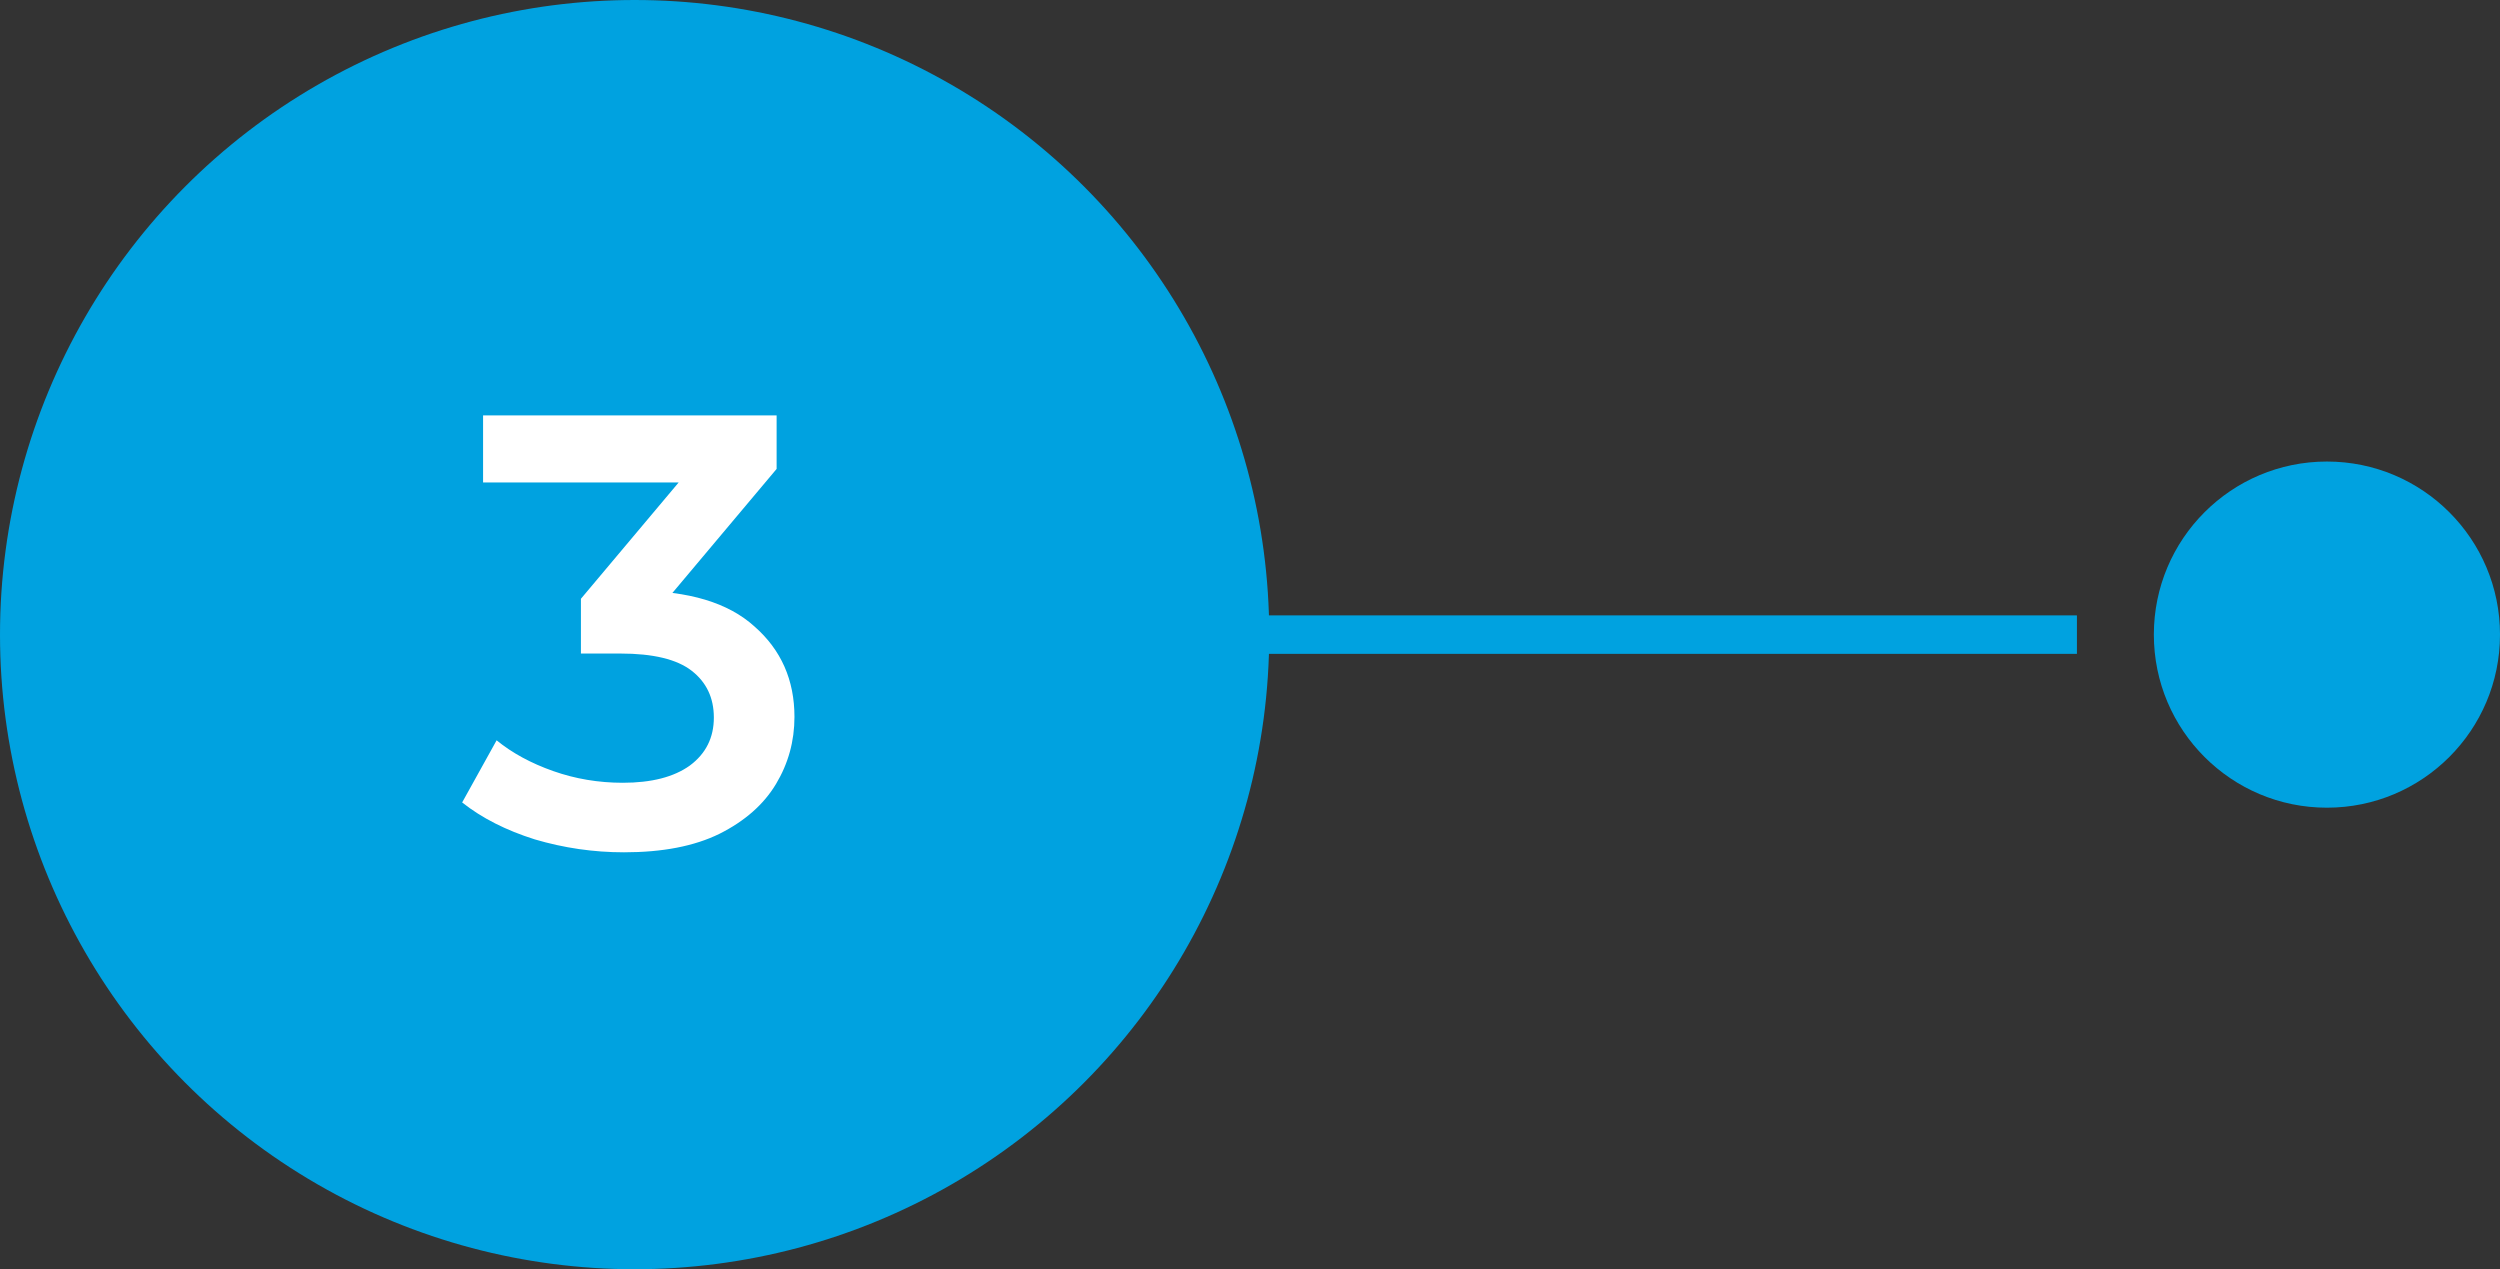
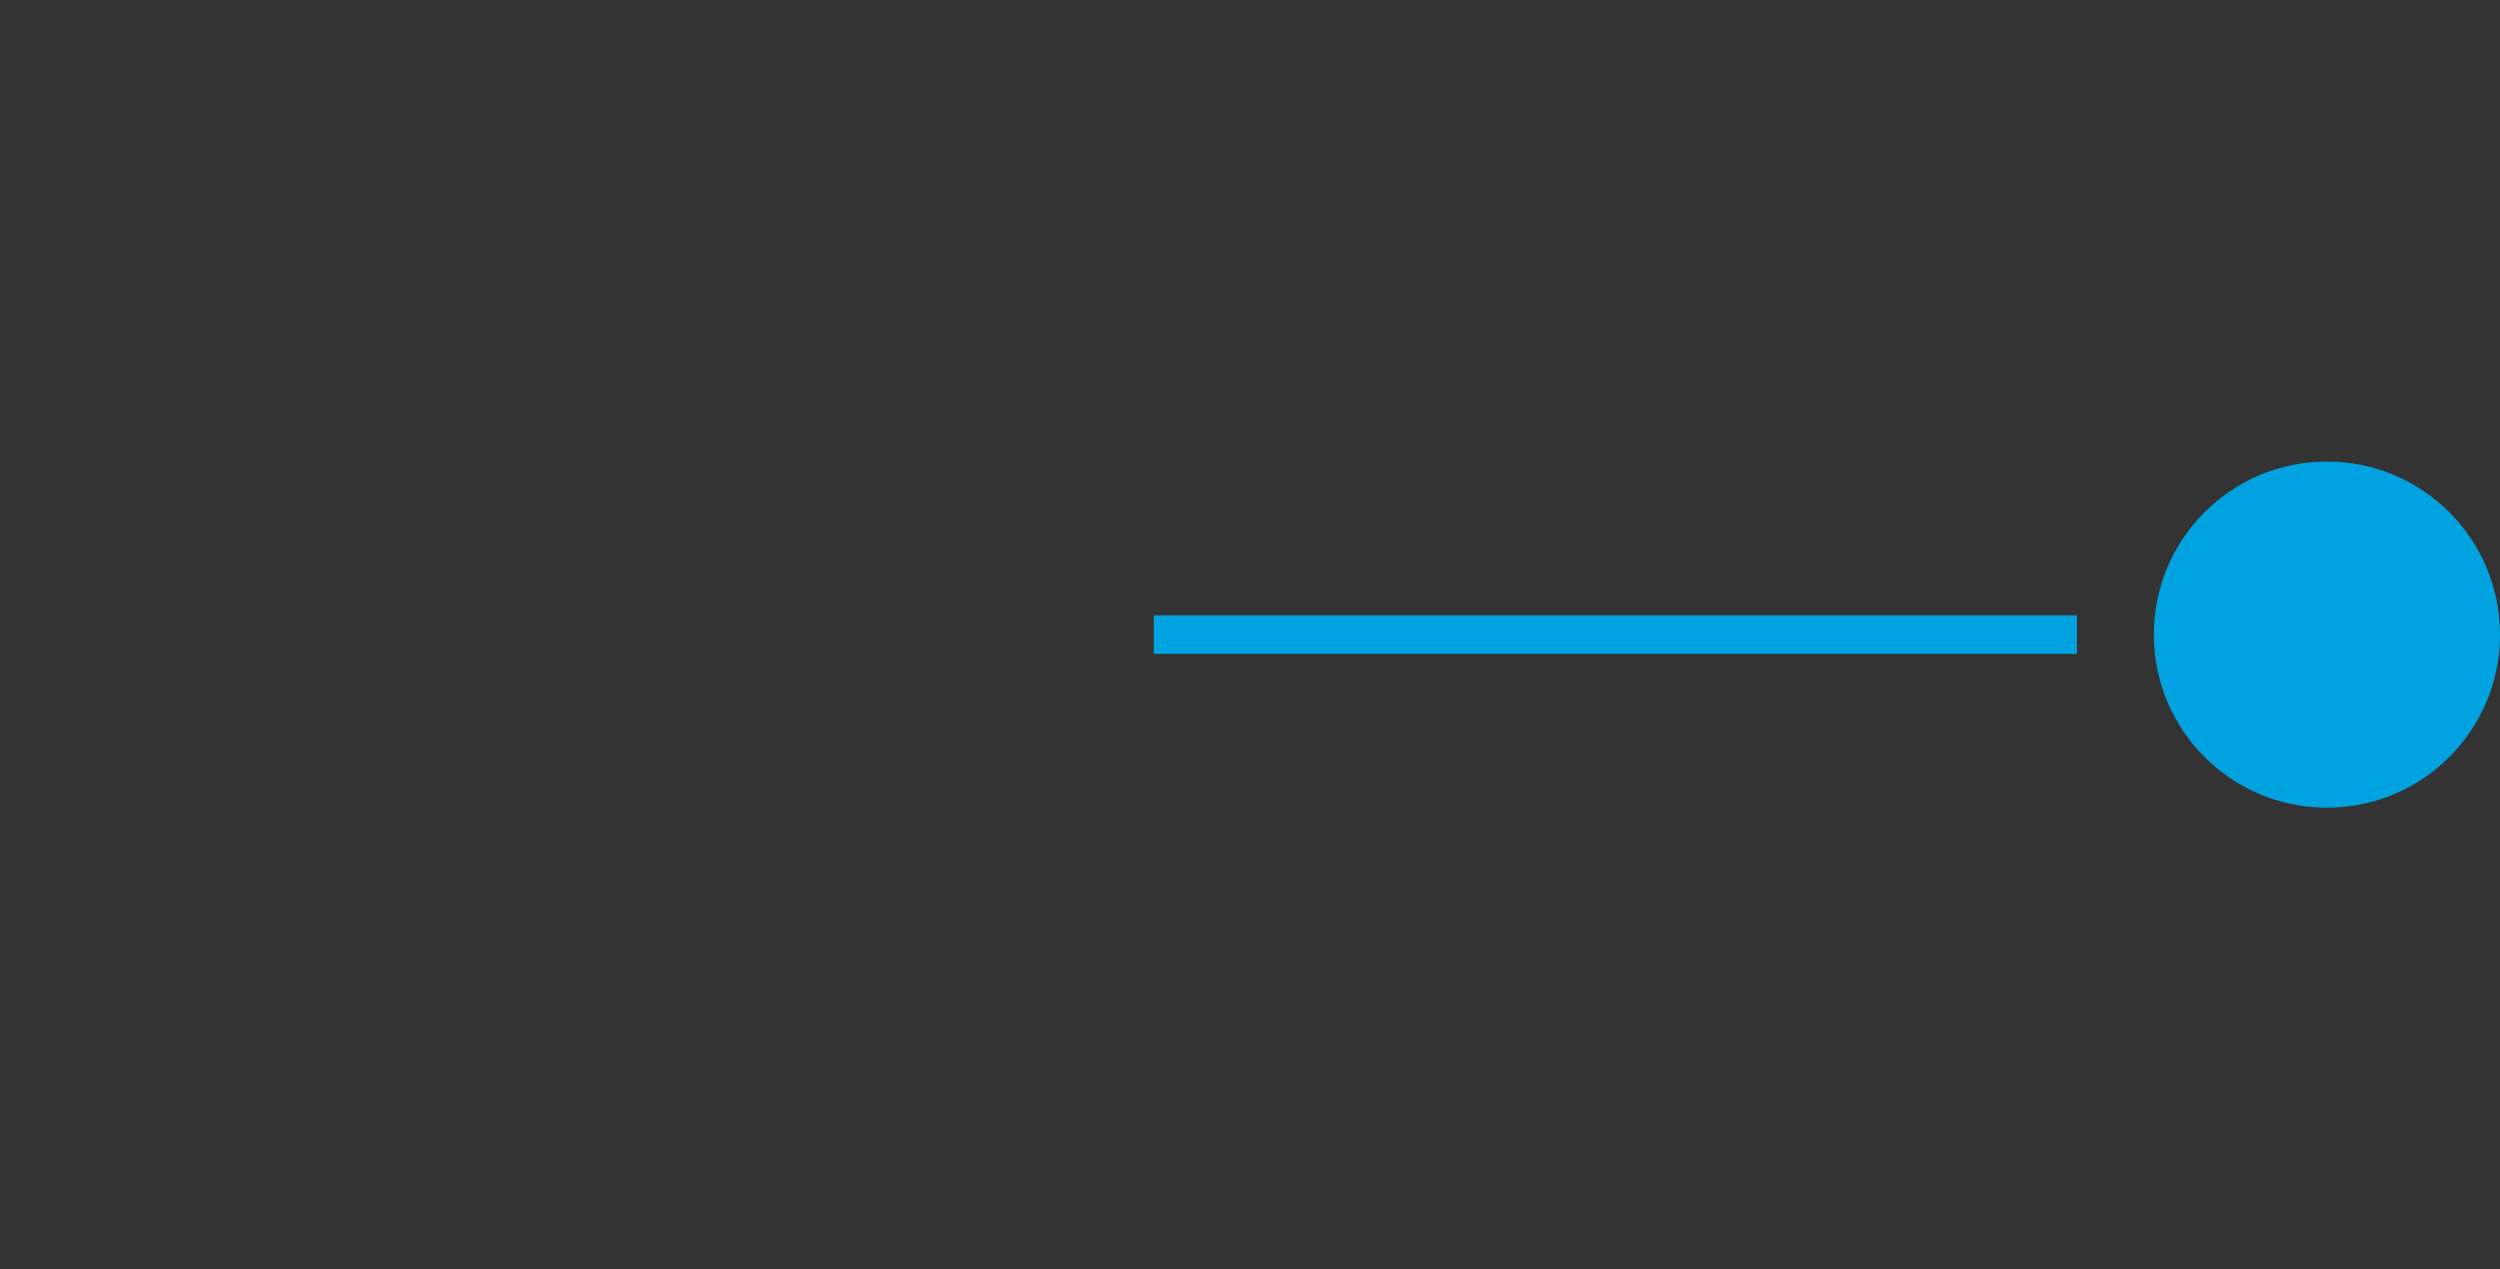
<svg xmlns="http://www.w3.org/2000/svg" width="65" height="33" viewBox="0 0 65 33" fill="none">
  <rect x="0" y="0" width="65" height="33" fill="#333333" stroke="none" />
-   <circle cx="16.5" cy="16.5" r="16.5" fill="#00A2E0" />
-   <path d="M16.224 22.16C15.435 22.16 14.661 22.048 13.904 21.824C13.157 21.589 12.528 21.269 12.016 20.864L12.912 19.248C13.317 19.579 13.808 19.845 14.384 20.048C14.96 20.251 15.563 20.352 16.192 20.352C16.939 20.352 17.52 20.203 17.936 19.904C18.352 19.595 18.56 19.179 18.56 18.656C18.56 18.144 18.368 17.739 17.984 17.44C17.6 17.141 16.981 16.992 16.128 16.992H15.104V15.568L18.304 11.76L18.576 12.544H12.56V10.8H20.192V12.192L16.992 16L15.904 15.36H16.528C17.904 15.36 18.933 15.669 19.616 16.288C20.309 16.896 20.656 17.68 20.656 18.64C20.656 19.269 20.496 19.851 20.176 20.384C19.856 20.917 19.365 21.349 18.704 21.68C18.053 22 17.227 22.16 16.224 22.16Z" fill="white" />
  <line x1="30" y1="16.5" x2="54" y2="16.5" stroke="#00A2E0" />
  <circle cx="60.5" cy="16.5" r="4.5" fill="#00A2E0" />
</svg>